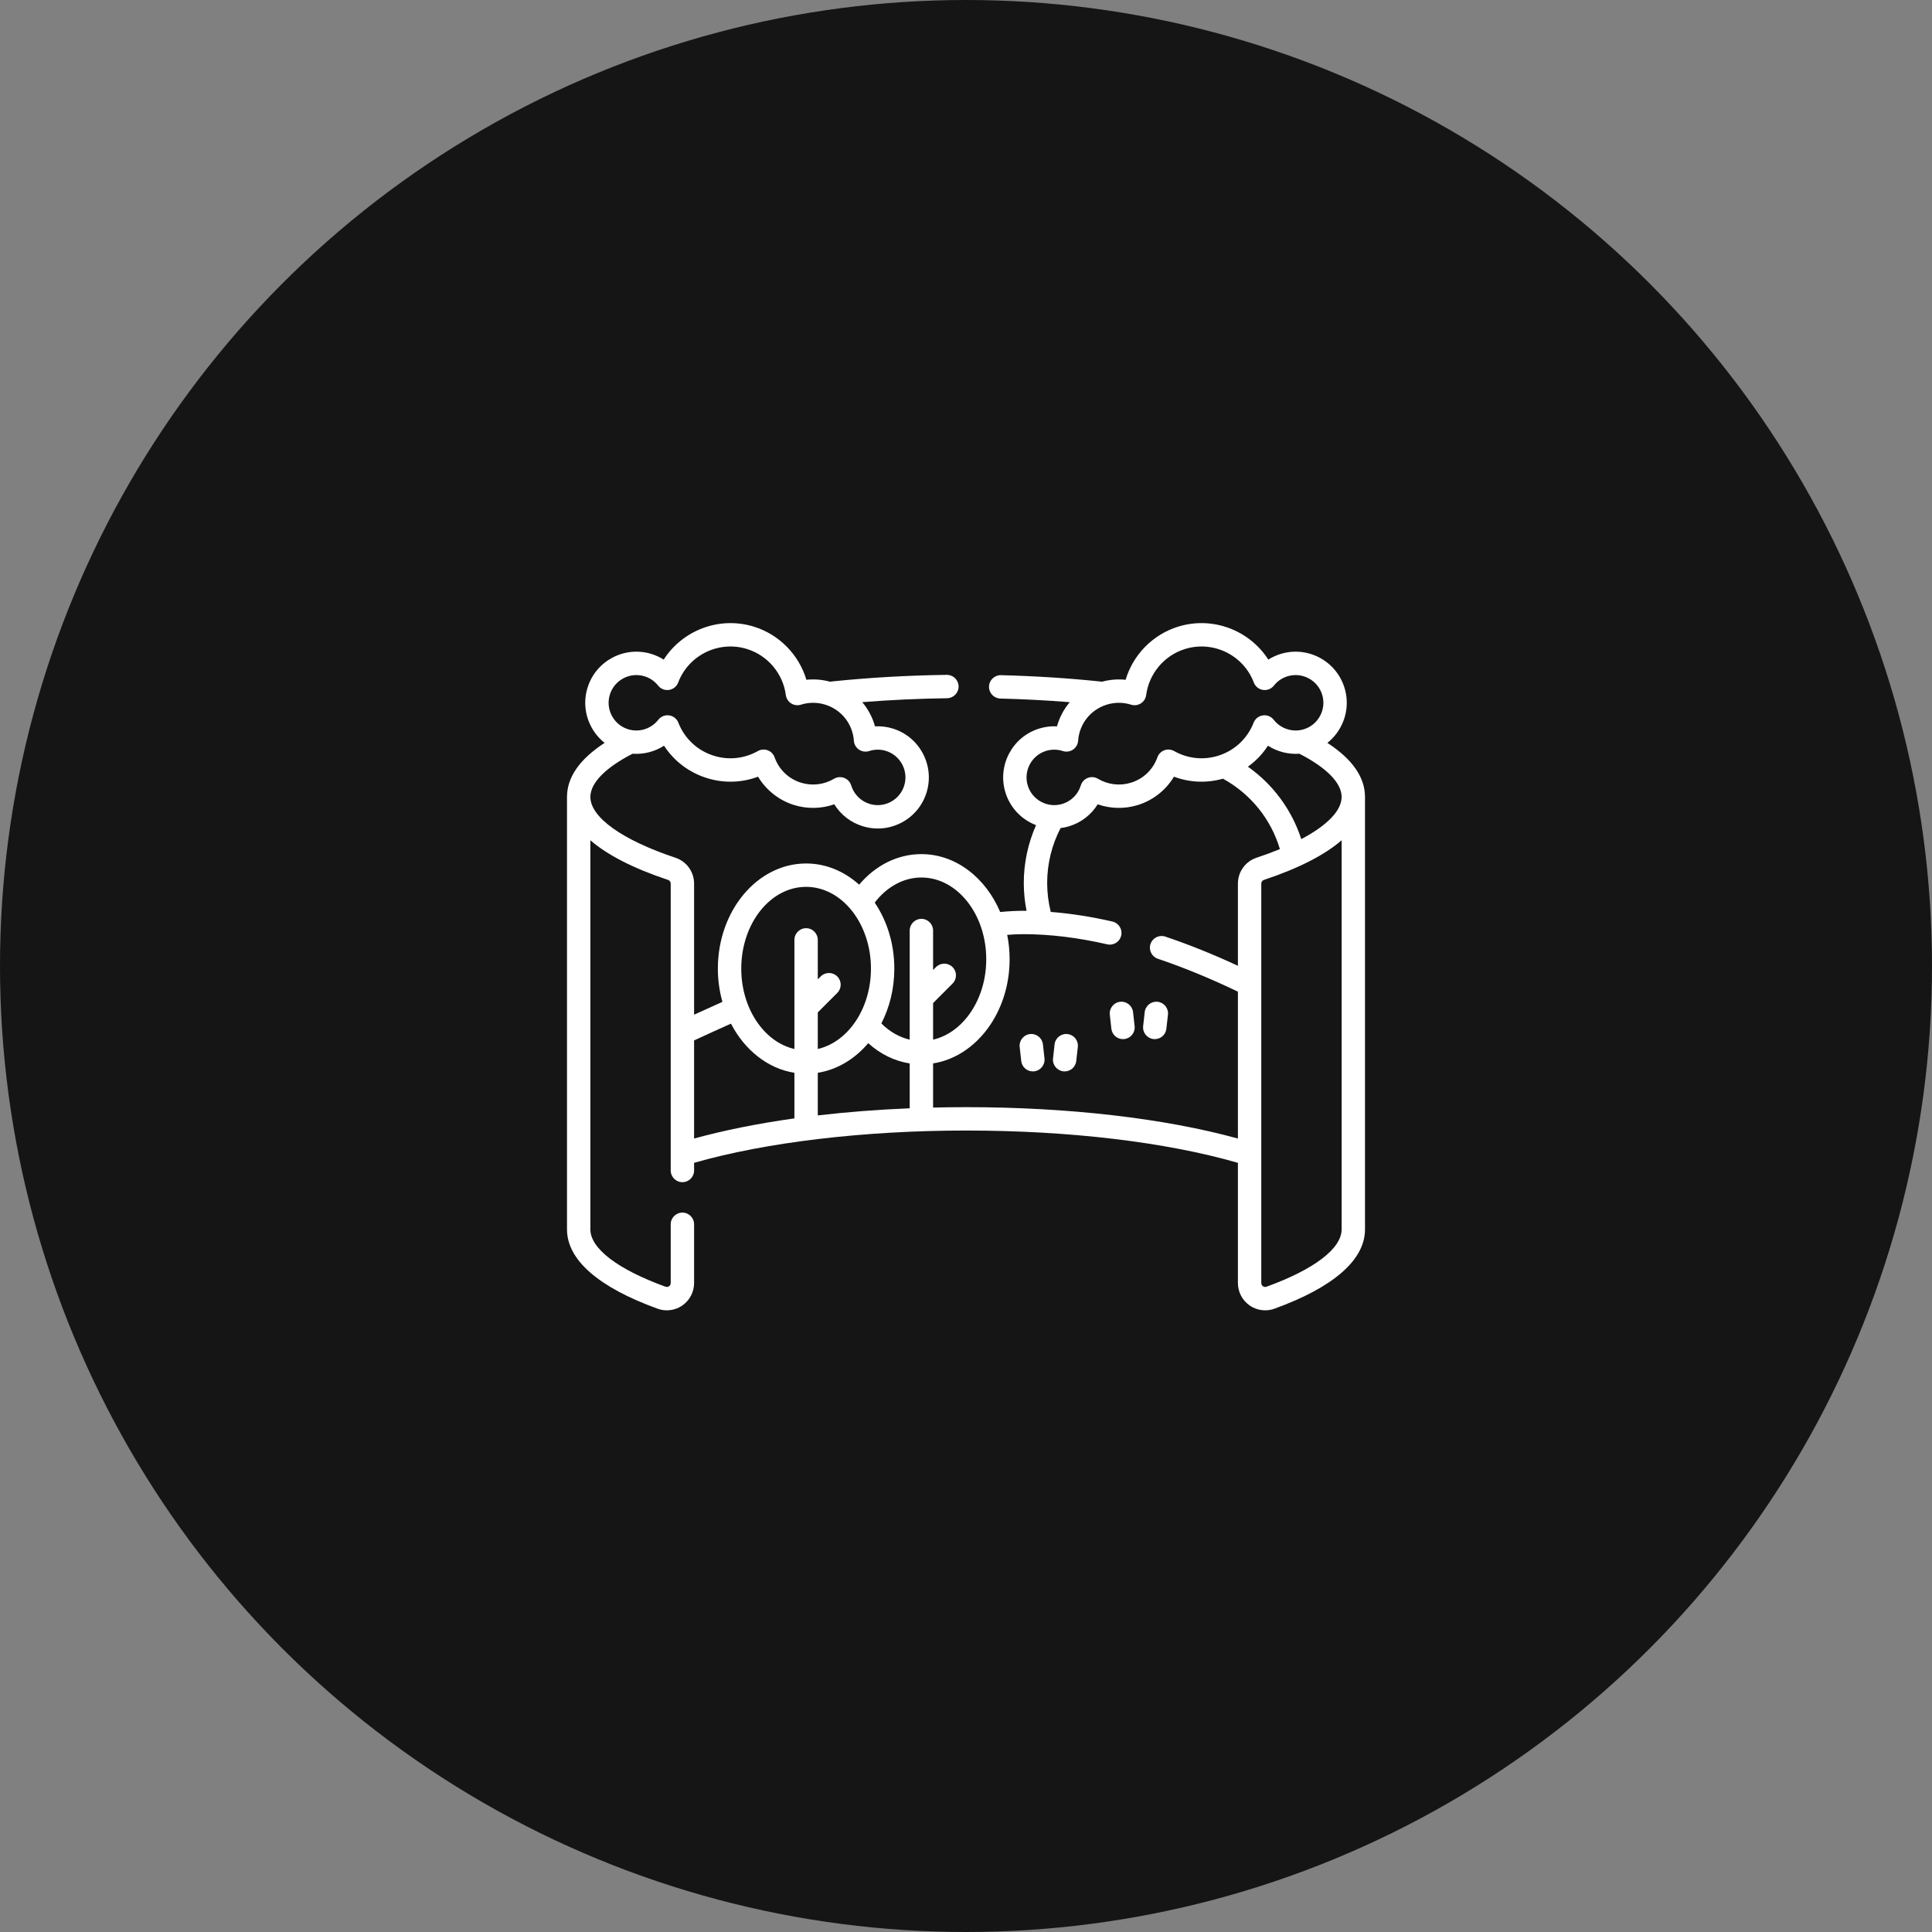
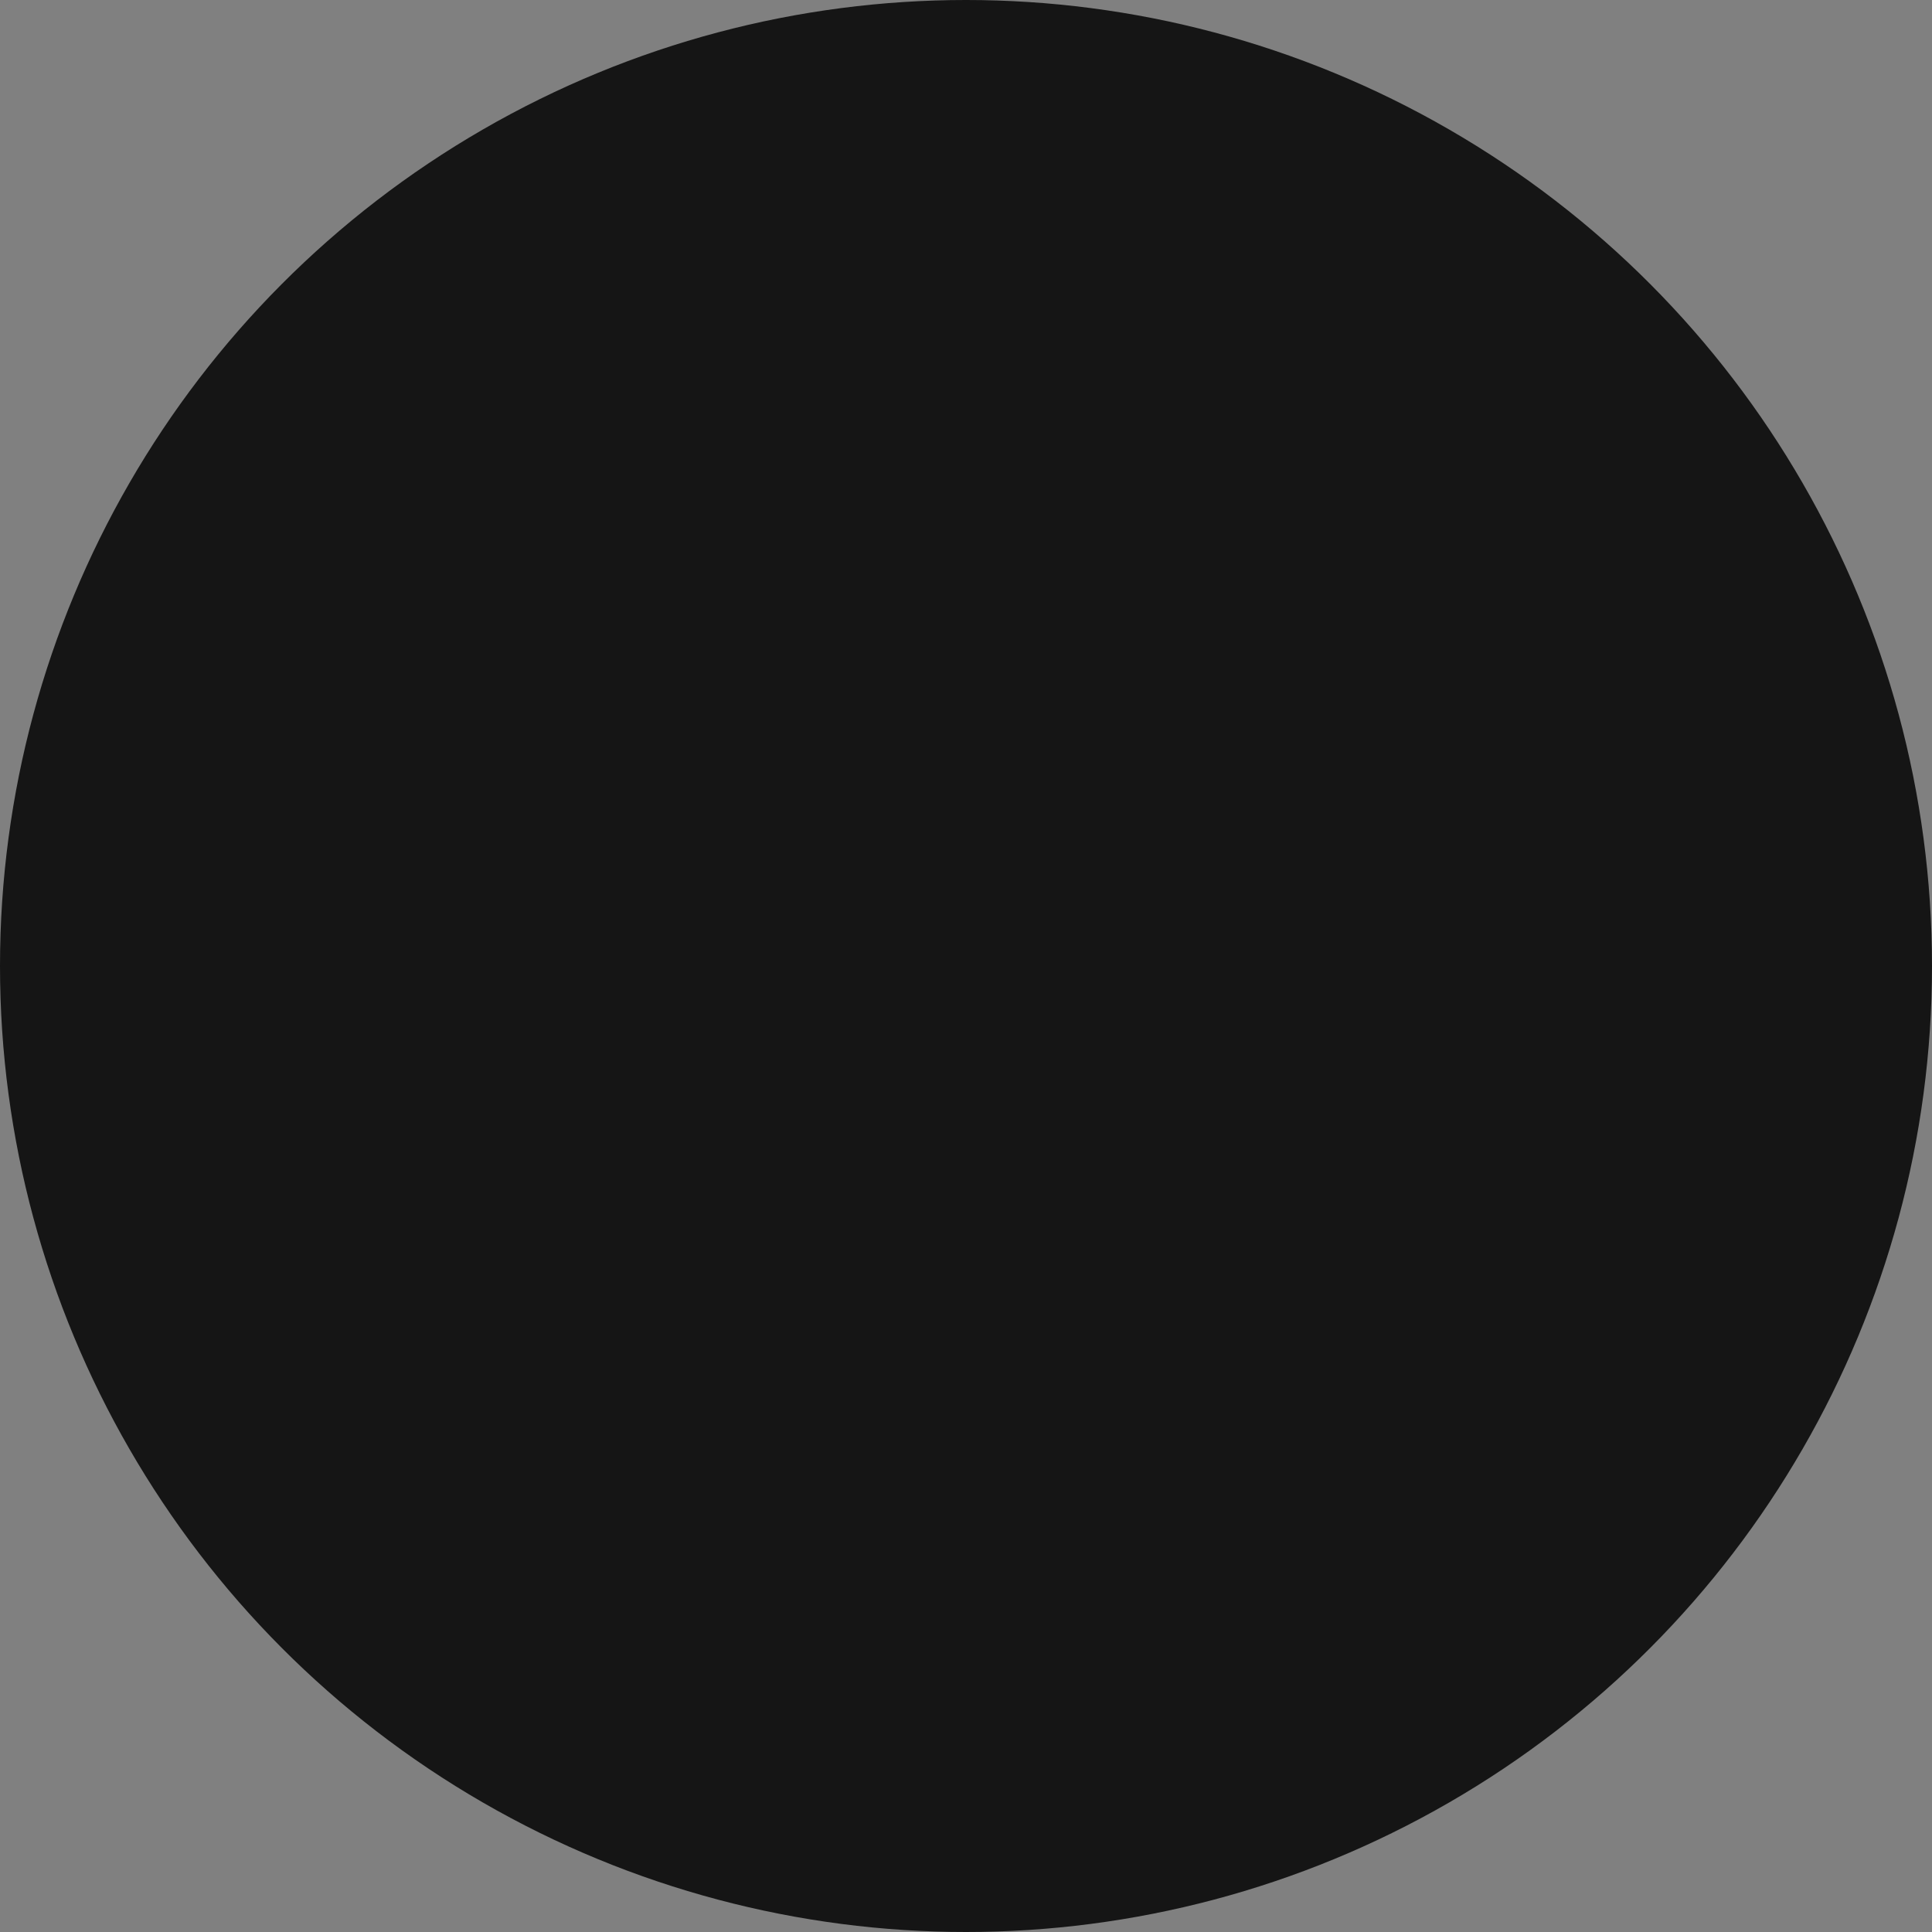
<svg xmlns="http://www.w3.org/2000/svg" width="92" height="92" viewBox="0 0 92 92" fill="none">
  <rect x="0" y="0" width="92" height="92" fill="#808080" stroke="none" />
  <circle cx="46" cy="46" r="46" fill="#151515" />
-   <path d="M63.208 35.375C63.47 35.167 63.689 34.907 63.849 34.602C64.153 34.027 64.214 33.369 64.022 32.748C63.626 31.466 62.261 30.745 60.979 31.141C60.772 31.205 60.576 31.296 60.396 31.41C59.499 30.011 57.748 29.332 56.103 29.84C54.892 30.215 53.957 31.177 53.6 32.371C53.227 32.331 52.848 32.362 52.481 32.461C52.479 32.461 52.478 32.461 52.477 32.461C50.931 32.297 49.313 32.193 47.666 32.151C47.358 32.145 47.103 32.386 47.096 32.693C47.088 33.001 47.331 33.256 47.638 33.264C48.758 33.292 49.863 33.351 50.94 33.437C50.66 33.769 50.452 34.159 50.333 34.588C50.048 34.572 49.762 34.608 49.484 34.694C48.203 35.09 47.482 36.455 47.878 37.737C48.07 38.358 48.492 38.867 49.067 39.171C49.155 39.217 49.245 39.258 49.336 39.293C48.953 40.154 48.752 41.095 48.752 42.044C48.752 42.492 48.797 42.937 48.883 43.373C48.838 43.372 48.792 43.371 48.746 43.371C48.398 43.371 48.022 43.391 47.628 43.429C46.935 41.795 45.514 40.672 43.876 40.672C42.753 40.672 41.696 41.197 40.912 42.127C40.209 41.494 39.333 41.118 38.386 41.118C36.069 41.118 34.184 43.363 34.184 46.124C34.184 46.677 34.261 47.21 34.401 47.708C33.959 47.905 33.508 48.109 33.052 48.318V42.076C33.052 41.517 32.696 41.022 32.165 40.845C29.628 40 28.113 38.917 28.113 37.95C28.113 37.286 28.825 36.558 30.122 35.892C30.651 35.93 31.178 35.794 31.621 35.51C32.097 36.243 32.814 36.789 33.668 37.053C34.477 37.303 35.321 37.277 36.097 36.985C36.482 37.625 37.095 38.112 37.817 38.336C38.445 38.529 39.116 38.514 39.728 38.3C40.034 38.794 40.51 39.168 41.079 39.343C41.316 39.417 41.558 39.453 41.8 39.453C42.191 39.453 42.578 39.358 42.933 39.171C43.508 38.867 43.93 38.358 44.122 37.737C44.518 36.455 43.797 35.09 42.516 34.693C42.238 34.608 41.952 34.572 41.667 34.588C41.548 34.159 41.339 33.768 41.059 33.436C42.371 33.331 43.724 33.268 45.098 33.249C45.405 33.245 45.651 32.992 45.647 32.685C45.642 32.38 45.394 32.136 45.09 32.136C45.088 32.136 45.085 32.136 45.082 32.136C43.206 32.162 41.364 32.268 39.61 32.451C39.584 32.454 39.558 32.459 39.533 32.465C39.161 32.362 38.778 32.33 38.4 32.37C38.043 31.177 37.108 30.215 35.897 29.84C34.252 29.332 32.501 30.011 31.605 31.41C31.424 31.296 31.228 31.205 31.021 31.141C29.739 30.745 28.374 31.465 27.978 32.748C27.786 33.368 27.847 34.027 28.151 34.602C28.311 34.907 28.53 35.167 28.792 35.375C27.602 36.149 27 37.013 27 37.95V58.542C27 59.99 28.491 61.296 31.311 62.318C31.454 62.371 31.604 62.396 31.753 62.396C32.016 62.396 32.277 62.316 32.499 62.161C32.845 61.918 33.052 61.52 33.052 61.097V58.299C33.052 57.992 32.803 57.743 32.496 57.743C32.188 57.743 31.939 57.992 31.939 58.299V61.097C31.939 61.181 31.889 61.229 31.86 61.249C31.83 61.27 31.769 61.3 31.69 61.272C29.417 60.448 28.113 59.453 28.113 58.542V40.013C28.922 40.715 30.164 41.352 31.814 41.901C31.889 41.926 31.939 41.996 31.939 42.076V55.737C31.939 56.045 32.188 56.294 32.496 56.294C32.803 56.294 33.052 56.045 33.052 55.737V55.373C36.451 54.395 41.147 53.835 46 53.835C50.92 53.835 55.507 54.381 58.948 55.373V61.097C58.948 61.52 59.155 61.918 59.501 62.161C59.723 62.316 59.984 62.396 60.248 62.396C60.396 62.396 60.546 62.371 60.69 62.318C63.51 61.296 65 59.99 65 58.542V37.95C65 37.013 64.398 36.149 63.208 35.375ZM29.041 33.076C29.256 32.381 29.997 31.99 30.692 32.205C30.949 32.284 31.172 32.437 31.338 32.647C31.462 32.805 31.661 32.883 31.86 32.853C32.058 32.822 32.224 32.688 32.295 32.5C32.792 31.191 34.23 30.49 35.568 30.904C36.557 31.209 37.285 32.071 37.421 33.099C37.443 33.261 37.535 33.407 37.674 33.495C37.812 33.583 37.983 33.606 38.139 33.556C38.517 33.438 38.916 33.437 39.294 33.554C40.066 33.793 40.603 34.468 40.661 35.274C40.673 35.445 40.763 35.601 40.905 35.697C41.048 35.792 41.226 35.817 41.389 35.764C41.649 35.679 41.925 35.676 42.187 35.757C42.882 35.972 43.273 36.713 43.058 37.408C42.954 37.745 42.725 38.022 42.413 38.186C42.102 38.351 41.744 38.384 41.407 38.28C40.988 38.15 40.661 37.822 40.533 37.401C40.483 37.237 40.361 37.105 40.202 37.044C40.137 37.018 40.069 37.006 40.001 37.006C39.902 37.006 39.803 37.032 39.716 37.084C39.243 37.366 38.671 37.434 38.145 37.272C37.553 37.089 37.094 36.648 36.886 36.063C36.831 35.908 36.711 35.786 36.557 35.728C36.403 35.671 36.231 35.684 36.089 35.765C35.444 36.127 34.701 36.207 33.996 35.989C33.218 35.749 32.601 35.175 32.303 34.414C32.231 34.228 32.063 34.095 31.865 34.066C31.667 34.038 31.468 34.117 31.346 34.276C31.01 34.707 30.435 34.889 29.913 34.727C29.576 34.623 29.299 34.394 29.135 34.082C28.97 33.771 28.937 33.413 29.041 33.076ZM63.887 37.95C63.887 38.603 63.195 39.309 61.965 39.958C61.514 38.562 60.622 37.354 59.425 36.51C59.801 36.239 60.125 35.901 60.379 35.51C60.821 35.794 61.349 35.93 61.877 35.892C63.174 36.558 63.887 37.287 63.887 37.95ZM48.941 37.408C48.727 36.713 49.118 35.972 49.813 35.757C50.075 35.676 50.351 35.679 50.611 35.764C50.774 35.817 50.952 35.792 51.094 35.697C51.237 35.601 51.327 35.445 51.339 35.274C51.397 34.468 51.933 33.793 52.705 33.554C53.084 33.437 53.483 33.438 53.861 33.556C54.017 33.606 54.188 33.583 54.326 33.495C54.465 33.407 54.557 33.261 54.579 33.099C54.715 32.071 55.443 31.209 56.432 30.904C57.771 30.49 59.208 31.191 59.705 32.5C59.776 32.688 59.942 32.822 60.14 32.853C60.338 32.883 60.538 32.805 60.662 32.647C60.828 32.437 61.051 32.284 61.307 32.205C62.003 31.99 62.744 32.381 62.959 33.076C63.063 33.413 63.03 33.77 62.865 34.082C62.7 34.394 62.424 34.623 62.087 34.727C61.565 34.889 60.989 34.707 60.654 34.276C60.532 34.117 60.333 34.038 60.135 34.066C59.937 34.095 59.769 34.228 59.696 34.414C59.399 35.175 58.782 35.749 58.004 35.989C57.299 36.207 56.556 36.127 55.911 35.764C55.768 35.684 55.597 35.67 55.443 35.728C55.289 35.786 55.169 35.908 55.114 36.063C54.906 36.648 54.447 37.089 53.854 37.272C53.329 37.434 52.757 37.366 52.284 37.084C52.137 36.996 51.958 36.982 51.798 37.044C51.639 37.105 51.517 37.237 51.467 37.401C51.339 37.822 51.012 38.15 50.593 38.28C50.256 38.384 49.898 38.351 49.587 38.186C49.275 38.021 49.045 37.745 48.941 37.408ZM43.876 41.786C45.579 41.786 46.964 43.532 46.964 45.679C46.964 47.585 45.87 49.175 44.433 49.507V47.765L45.359 46.838C45.577 46.621 45.577 46.268 45.359 46.051C45.142 45.834 44.79 45.834 44.572 46.051L44.433 46.191V44.312C44.433 44.004 44.183 43.755 43.876 43.755C43.569 43.755 43.319 44.004 43.319 44.312V47.534V47.534V49.507C42.828 49.393 42.365 49.129 41.969 48.735C42.361 47.974 42.587 47.08 42.587 46.124C42.587 44.935 42.237 43.842 41.653 42.982C42.236 42.219 43.036 41.786 43.876 41.786ZM38.942 51.085C39.873 50.937 40.708 50.427 41.344 49.675C41.922 50.196 42.599 50.528 43.319 50.64V52.776C41.806 52.838 40.339 52.952 38.942 53.115V51.085ZM38.386 42.231C40.088 42.231 41.474 43.977 41.474 46.124C41.474 48.031 40.38 49.621 38.942 49.952V48.21L39.869 47.283C40.087 47.066 40.087 46.713 39.869 46.496C39.652 46.279 39.299 46.279 39.082 46.496L38.942 46.636V44.757C38.942 44.449 38.693 44.2 38.386 44.2C38.078 44.2 37.829 44.449 37.829 44.757V47.979V47.98V49.952C36.391 49.621 35.298 48.031 35.298 46.124C35.298 43.977 36.683 42.231 38.386 42.231ZM33.052 49.544C33.646 49.268 34.235 49.001 34.808 48.745C35.456 49.996 36.553 50.883 37.829 51.085V53.257C36.093 53.5 34.484 53.822 33.052 54.216V49.544ZM46 52.722C45.474 52.722 44.951 52.729 44.433 52.741V50.639C46.487 50.314 48.077 48.214 48.077 45.679C48.077 45.279 48.037 44.89 47.962 44.517C48.237 44.495 48.5 44.484 48.746 44.484C49.985 44.484 51.324 44.647 52.724 44.968C52.766 44.978 52.807 44.982 52.849 44.982C53.102 44.982 53.332 44.808 53.391 44.55C53.459 44.251 53.273 43.952 52.973 43.883C51.962 43.651 50.979 43.499 50.036 43.425C49.923 42.975 49.865 42.512 49.865 42.044C49.865 41.134 50.086 40.233 50.504 39.432C50.644 39.415 50.784 39.386 50.921 39.343C51.49 39.168 51.966 38.794 52.271 38.3C52.884 38.514 53.555 38.53 54.183 38.335C54.905 38.112 55.518 37.625 55.903 36.985C56.648 37.265 57.456 37.3 58.236 37.081C59.552 37.802 60.524 39.005 60.947 40.433C60.602 40.575 60.231 40.713 59.834 40.845C59.304 41.021 58.948 41.516 58.948 42.076V45.99C57.771 45.444 56.611 44.977 55.492 44.6C55.201 44.502 54.885 44.658 54.787 44.95C54.688 45.241 54.845 45.557 55.136 45.655C56.364 46.069 57.647 46.596 58.948 47.221V54.216C55.447 53.251 50.876 52.722 46 52.722ZM63.887 58.542C63.887 59.453 62.583 60.448 60.31 61.272C60.231 61.3 60.17 61.27 60.14 61.249C60.111 61.228 60.061 61.181 60.061 61.097V42.076C60.061 41.996 60.111 41.926 60.186 41.901C61.836 41.352 63.078 40.715 63.887 40.013V58.542Z" fill="white" />
-   <path d="M49.663 49.733C49.629 49.427 49.354 49.207 49.048 49.241C48.743 49.275 48.522 49.55 48.556 49.856L48.63 50.524C48.662 50.808 48.903 51.019 49.183 51.019C49.204 51.019 49.224 51.018 49.245 51.016C49.551 50.982 49.771 50.706 49.737 50.401L49.663 49.733Z" fill="white" />
-   <path d="M50.833 49.241C50.528 49.207 50.252 49.427 50.218 49.733L50.144 50.401C50.11 50.706 50.33 50.982 50.636 51.016C50.657 51.018 50.678 51.019 50.698 51.019C50.978 51.019 51.219 50.808 51.25 50.524L51.325 49.856C51.359 49.55 51.139 49.275 50.833 49.241Z" fill="white" />
-   <path d="M53.955 48.196C53.921 47.891 53.646 47.67 53.34 47.704C53.034 47.738 52.814 48.014 52.848 48.319L52.922 48.987C52.954 49.272 53.195 49.482 53.475 49.482C53.495 49.482 53.516 49.481 53.537 49.479C53.843 49.445 54.063 49.17 54.029 48.864L53.955 48.196Z" fill="white" />
-   <path d="M55.125 47.704C54.82 47.67 54.544 47.891 54.51 48.196L54.436 48.864C54.402 49.17 54.622 49.445 54.928 49.479C54.949 49.481 54.969 49.482 54.99 49.482C55.27 49.482 55.511 49.272 55.542 48.987L55.617 48.319C55.651 48.013 55.431 47.738 55.125 47.704Z" fill="white" />
</svg>